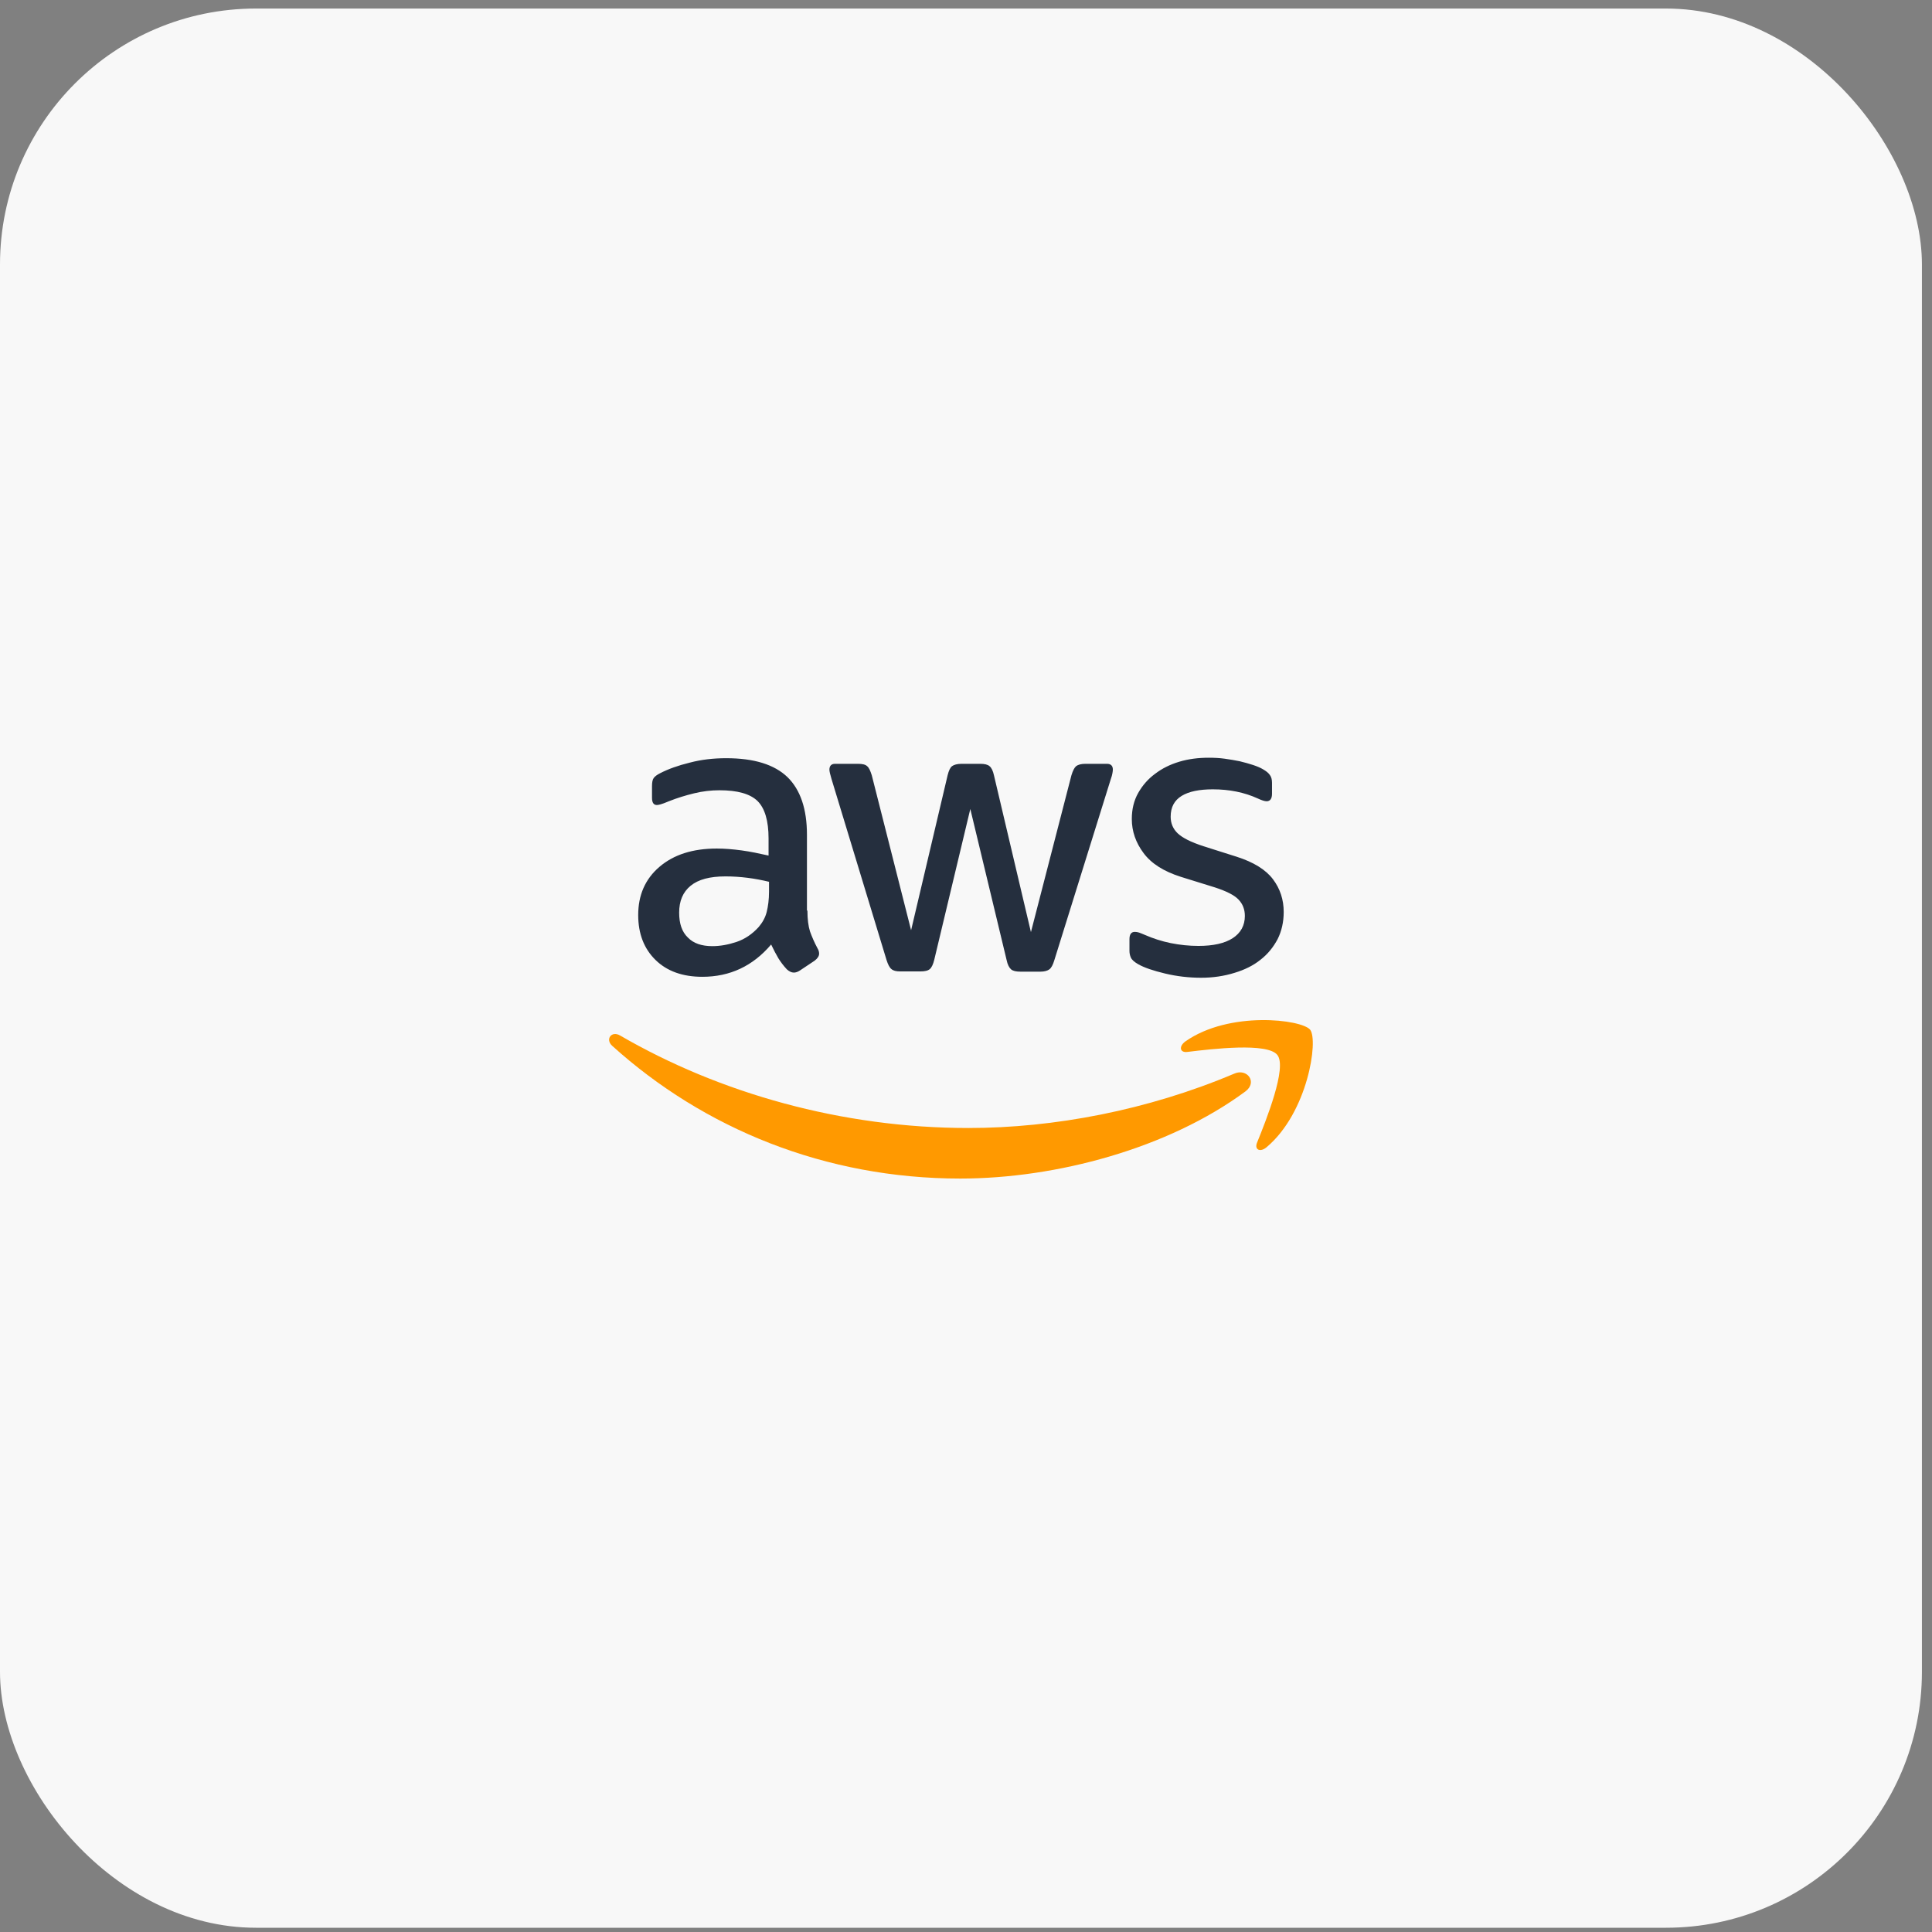
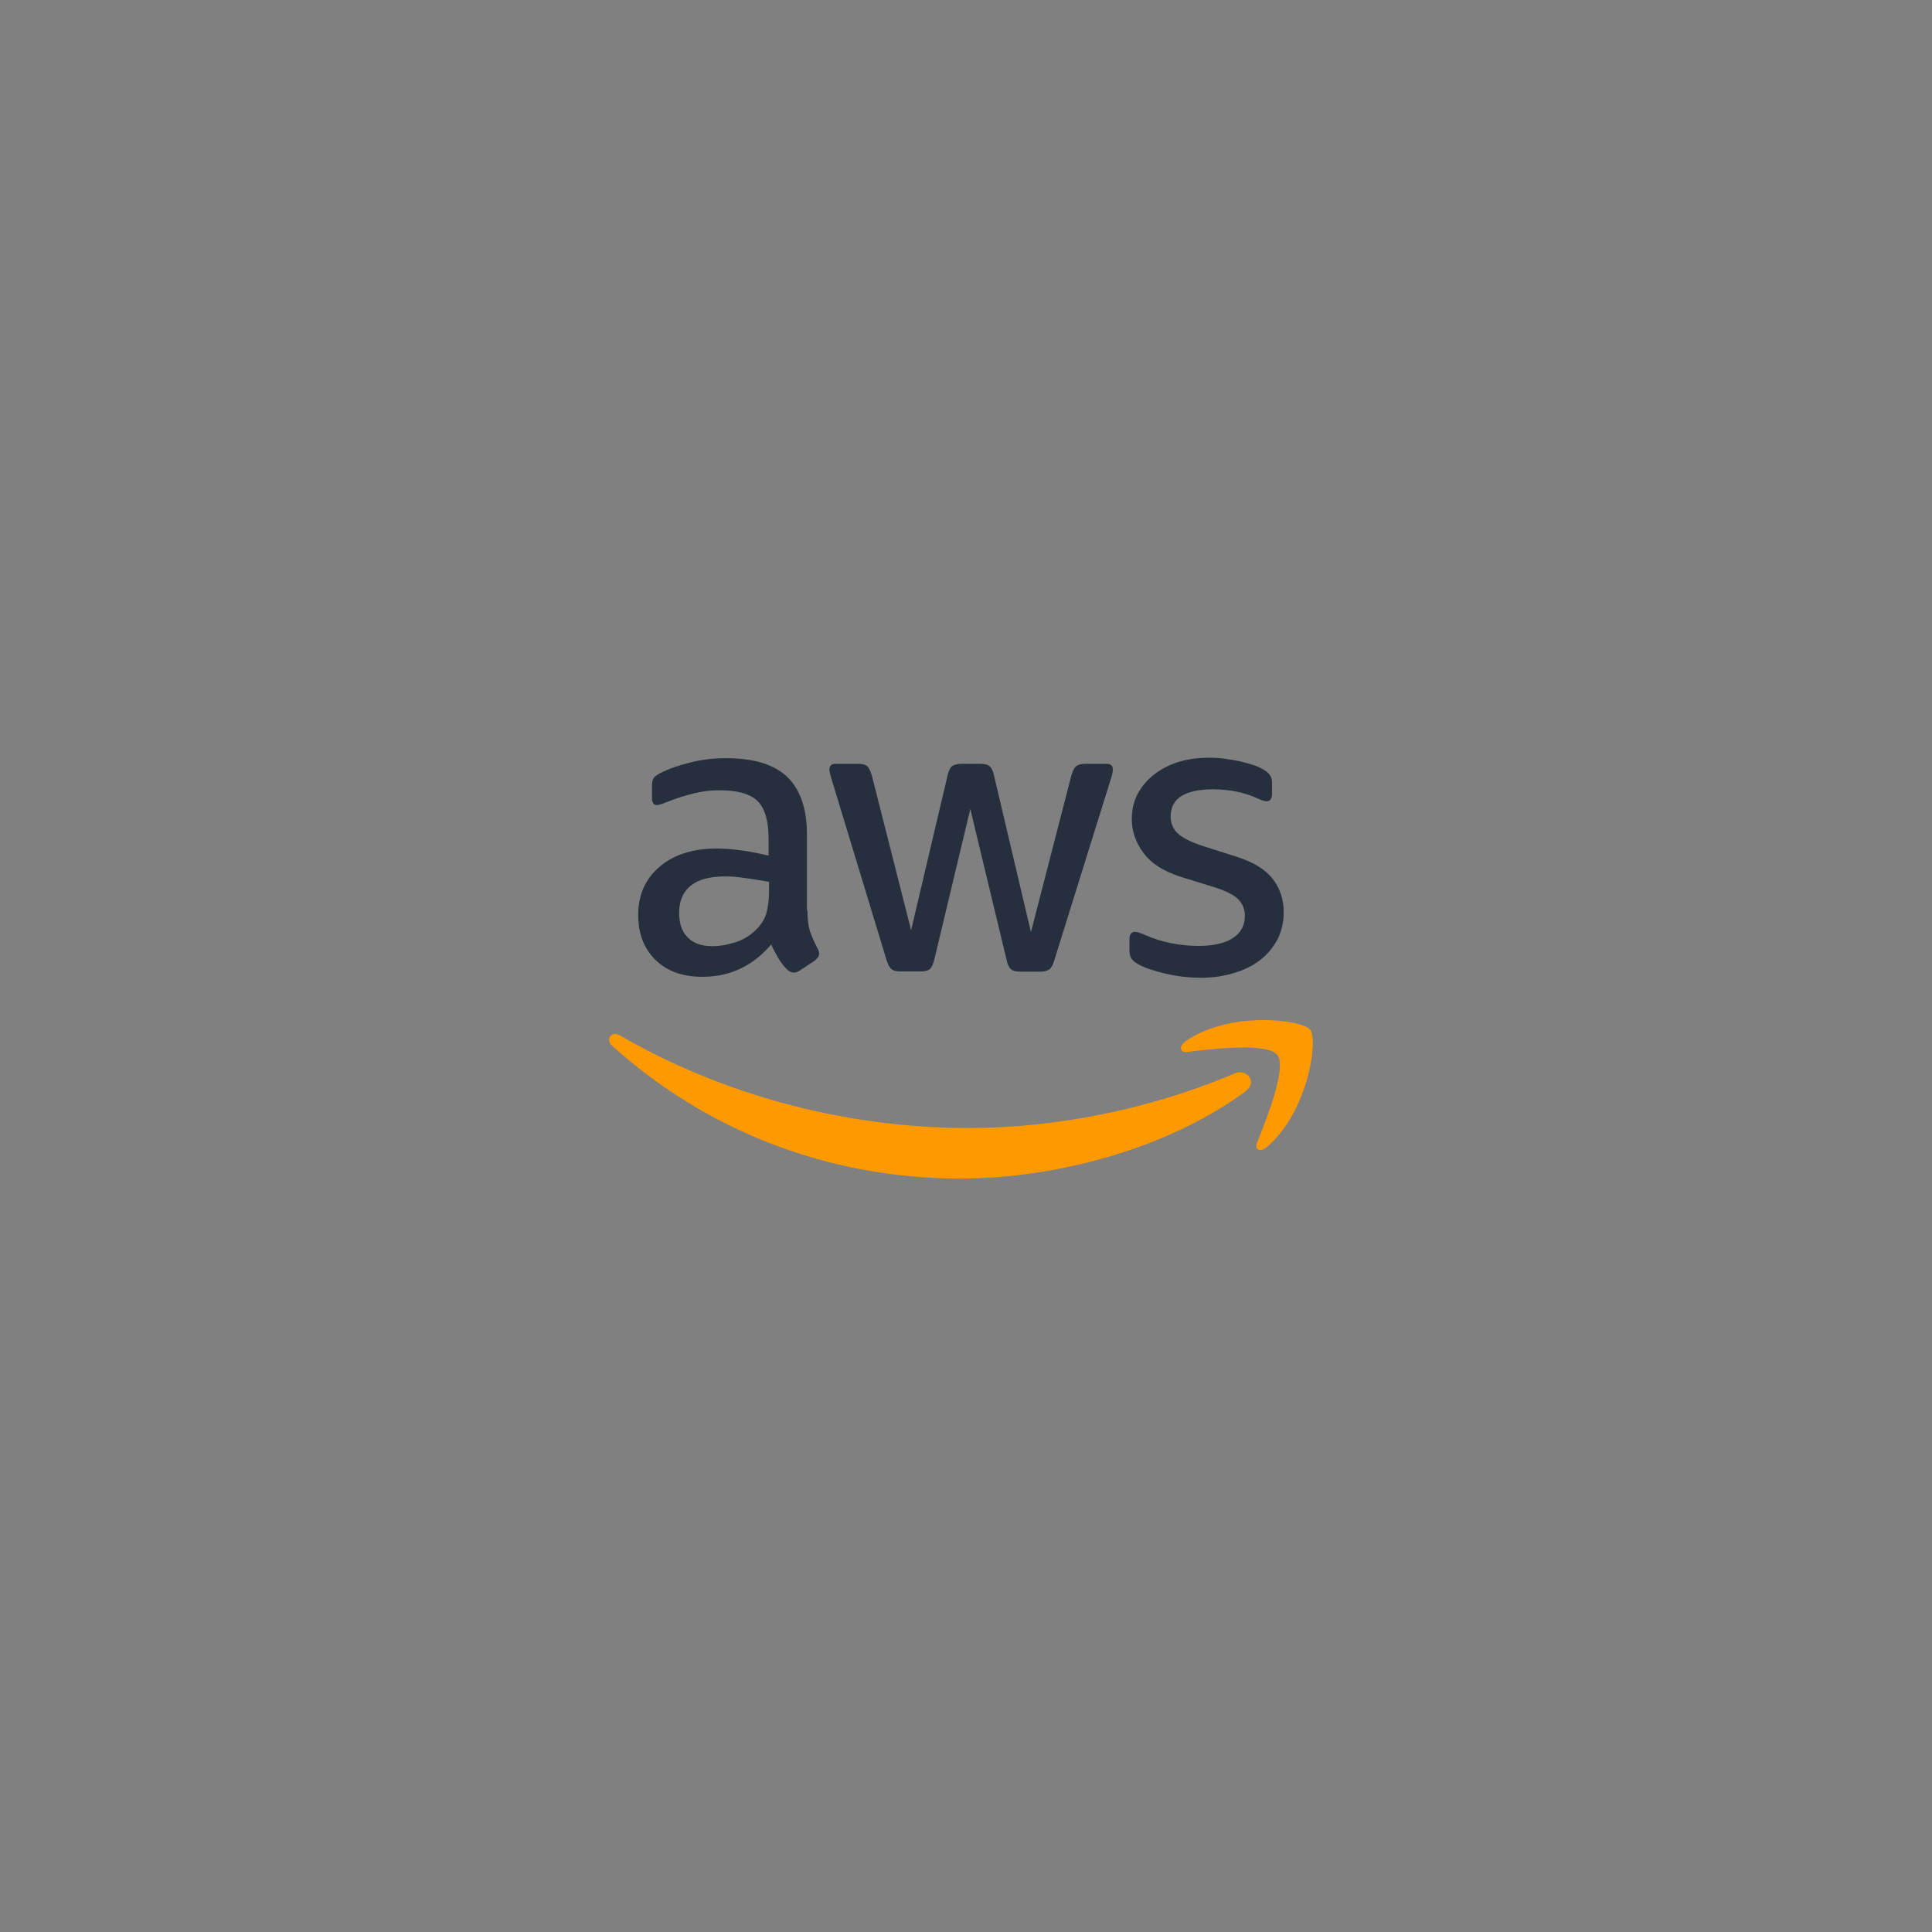
<svg xmlns="http://www.w3.org/2000/svg" width="151" height="151" viewBox="0 0 151 151" fill="none">
  <rect x="0" y="0" width="151" height="151" fill="#808080" stroke="none" />
-   <rect y="0.668" width="150.212" height="150" rx="20" fill="#F8F8F8" />
-   <path d="M63.106 71.168C63.106 71.844 63.179 72.393 63.307 72.796C63.453 73.198 63.636 73.637 63.892 74.113C63.984 74.259 64.02 74.406 64.02 74.534C64.02 74.716 63.91 74.899 63.673 75.082L62.52 75.851C62.356 75.96 62.191 76.015 62.045 76.015C61.862 76.015 61.679 75.924 61.496 75.759C61.24 75.485 61.02 75.192 60.837 74.899C60.654 74.588 60.471 74.241 60.27 73.82C58.843 75.503 57.051 76.344 54.892 76.344C53.355 76.344 52.13 75.906 51.233 75.027C50.337 74.149 49.88 72.979 49.88 71.515C49.88 69.96 50.429 68.698 51.544 67.747C52.66 66.796 54.142 66.32 56.026 66.32C56.648 66.32 57.288 66.375 57.965 66.466C58.642 66.558 59.337 66.704 60.069 66.869V65.533C60.069 64.143 59.776 63.174 59.209 62.607C58.624 62.039 57.636 61.765 56.227 61.765C55.587 61.765 54.929 61.838 54.252 62.003C53.575 62.168 52.916 62.369 52.276 62.625C51.984 62.753 51.764 62.826 51.636 62.863C51.508 62.899 51.416 62.918 51.343 62.918C51.087 62.918 50.959 62.735 50.959 62.35V61.454C50.959 61.161 50.996 60.942 51.087 60.814C51.179 60.686 51.343 60.558 51.599 60.43C52.24 60.1 53.008 59.826 53.904 59.607C54.801 59.369 55.752 59.259 56.758 59.259C58.935 59.259 60.526 59.753 61.551 60.741C62.557 61.728 63.069 63.228 63.069 65.241V71.168H63.106ZM55.679 73.948C56.282 73.948 56.904 73.838 57.563 73.619C58.221 73.399 58.807 72.997 59.301 72.448C59.593 72.101 59.813 71.716 59.923 71.277C60.032 70.838 60.105 70.308 60.105 69.686V68.918C59.575 68.79 59.008 68.68 58.423 68.607C57.837 68.534 57.27 68.497 56.703 68.497C55.477 68.497 54.581 68.735 53.977 69.229C53.374 69.722 53.081 70.418 53.081 71.332C53.081 72.192 53.301 72.832 53.758 73.271C54.197 73.729 54.837 73.948 55.679 73.948ZM70.368 75.924C70.038 75.924 69.819 75.869 69.673 75.741C69.526 75.631 69.398 75.375 69.288 75.027L64.99 60.887C64.88 60.521 64.825 60.283 64.825 60.155C64.825 59.863 64.971 59.698 65.264 59.698H67.057C67.404 59.698 67.642 59.753 67.77 59.881C67.917 59.991 68.026 60.247 68.136 60.594L71.209 72.704L74.063 60.594C74.154 60.228 74.264 59.991 74.41 59.881C74.557 59.771 74.813 59.698 75.142 59.698H76.606C76.953 59.698 77.191 59.753 77.337 59.881C77.484 59.991 77.612 60.247 77.685 60.594L80.575 72.851L83.74 60.594C83.85 60.228 83.978 59.991 84.106 59.881C84.252 59.771 84.49 59.698 84.819 59.698H86.52C86.813 59.698 86.978 59.844 86.978 60.155C86.978 60.247 86.959 60.338 86.941 60.448C86.923 60.558 86.886 60.704 86.813 60.905L82.404 75.046C82.295 75.412 82.167 75.649 82.02 75.759C81.874 75.869 81.636 75.942 81.325 75.942H79.752C79.404 75.942 79.167 75.887 79.02 75.759C78.874 75.631 78.746 75.393 78.673 75.027L75.837 63.228L73.02 75.009C72.929 75.375 72.819 75.613 72.673 75.741C72.526 75.869 72.27 75.924 71.941 75.924H70.368ZM93.874 76.418C92.923 76.418 91.972 76.308 91.057 76.088C90.142 75.869 89.429 75.631 88.953 75.357C88.661 75.192 88.459 75.009 88.386 74.844C88.313 74.68 88.276 74.497 88.276 74.332V73.399C88.276 73.015 88.423 72.832 88.697 72.832C88.807 72.832 88.917 72.851 89.026 72.887C89.136 72.924 89.301 72.997 89.484 73.07C90.106 73.344 90.783 73.564 91.496 73.71C92.228 73.857 92.941 73.93 93.673 73.93C94.825 73.93 95.722 73.729 96.344 73.326C96.966 72.924 97.295 72.338 97.295 71.588C97.295 71.076 97.13 70.655 96.801 70.308C96.472 69.96 95.85 69.649 94.953 69.357L92.301 68.534C90.966 68.113 89.978 67.491 89.374 66.668C88.77 65.863 88.459 64.966 88.459 64.015C88.459 63.247 88.624 62.57 88.953 61.985C89.282 61.399 89.722 60.887 90.27 60.485C90.819 60.064 91.441 59.753 92.173 59.533C92.904 59.314 93.673 59.222 94.478 59.222C94.88 59.222 95.301 59.241 95.703 59.296C96.124 59.35 96.508 59.424 96.892 59.497C97.258 59.588 97.606 59.68 97.935 59.789C98.264 59.899 98.52 60.009 98.703 60.119C98.959 60.265 99.142 60.411 99.252 60.576C99.362 60.722 99.417 60.924 99.417 61.18V62.039C99.417 62.424 99.27 62.625 98.996 62.625C98.85 62.625 98.612 62.552 98.301 62.405C97.258 61.93 96.088 61.692 94.789 61.692C93.746 61.692 92.923 61.857 92.356 62.204C91.789 62.552 91.496 63.082 91.496 63.832C91.496 64.344 91.679 64.783 92.045 65.131C92.411 65.479 93.087 65.826 94.057 66.137L96.654 66.96C97.972 67.381 98.923 67.966 99.49 68.716C100.057 69.466 100.331 70.326 100.331 71.277C100.331 72.064 100.167 72.777 99.856 73.399C99.526 74.021 99.088 74.57 98.52 75.009C97.953 75.466 97.276 75.796 96.49 76.034C95.667 76.29 94.807 76.418 93.874 76.418Z" fill="#252F3E" />
+   <path d="M63.106 71.168C63.106 71.844 63.179 72.393 63.307 72.796C63.453 73.198 63.636 73.637 63.892 74.113C63.984 74.259 64.02 74.406 64.02 74.534C64.02 74.716 63.91 74.899 63.673 75.082L62.52 75.851C62.356 75.96 62.191 76.015 62.045 76.015C61.862 76.015 61.679 75.924 61.496 75.759C61.24 75.485 61.02 75.192 60.837 74.899C60.654 74.588 60.471 74.241 60.27 73.82C58.843 75.503 57.051 76.344 54.892 76.344C53.355 76.344 52.13 75.906 51.233 75.027C50.337 74.149 49.88 72.979 49.88 71.515C49.88 69.96 50.429 68.698 51.544 67.747C52.66 66.796 54.142 66.32 56.026 66.32C56.648 66.32 57.288 66.375 57.965 66.466C58.642 66.558 59.337 66.704 60.069 66.869V65.533C60.069 64.143 59.776 63.174 59.209 62.607C58.624 62.039 57.636 61.765 56.227 61.765C55.587 61.765 54.929 61.838 54.252 62.003C53.575 62.168 52.916 62.369 52.276 62.625C51.984 62.753 51.764 62.826 51.636 62.863C51.508 62.899 51.416 62.918 51.343 62.918C51.087 62.918 50.959 62.735 50.959 62.35V61.454C50.959 61.161 50.996 60.942 51.087 60.814C51.179 60.686 51.343 60.558 51.599 60.43C52.24 60.1 53.008 59.826 53.904 59.607C54.801 59.369 55.752 59.259 56.758 59.259C58.935 59.259 60.526 59.753 61.551 60.741C62.557 61.728 63.069 63.228 63.069 65.241V71.168H63.106ZM55.679 73.948C56.282 73.948 56.904 73.838 57.563 73.619C58.221 73.399 58.807 72.997 59.301 72.448C59.593 72.101 59.813 71.716 59.923 71.277C60.032 70.838 60.105 70.308 60.105 69.686V68.918C57.837 68.534 57.27 68.497 56.703 68.497C55.477 68.497 54.581 68.735 53.977 69.229C53.374 69.722 53.081 70.418 53.081 71.332C53.081 72.192 53.301 72.832 53.758 73.271C54.197 73.729 54.837 73.948 55.679 73.948ZM70.368 75.924C70.038 75.924 69.819 75.869 69.673 75.741C69.526 75.631 69.398 75.375 69.288 75.027L64.99 60.887C64.88 60.521 64.825 60.283 64.825 60.155C64.825 59.863 64.971 59.698 65.264 59.698H67.057C67.404 59.698 67.642 59.753 67.77 59.881C67.917 59.991 68.026 60.247 68.136 60.594L71.209 72.704L74.063 60.594C74.154 60.228 74.264 59.991 74.41 59.881C74.557 59.771 74.813 59.698 75.142 59.698H76.606C76.953 59.698 77.191 59.753 77.337 59.881C77.484 59.991 77.612 60.247 77.685 60.594L80.575 72.851L83.74 60.594C83.85 60.228 83.978 59.991 84.106 59.881C84.252 59.771 84.49 59.698 84.819 59.698H86.52C86.813 59.698 86.978 59.844 86.978 60.155C86.978 60.247 86.959 60.338 86.941 60.448C86.923 60.558 86.886 60.704 86.813 60.905L82.404 75.046C82.295 75.412 82.167 75.649 82.02 75.759C81.874 75.869 81.636 75.942 81.325 75.942H79.752C79.404 75.942 79.167 75.887 79.02 75.759C78.874 75.631 78.746 75.393 78.673 75.027L75.837 63.228L73.02 75.009C72.929 75.375 72.819 75.613 72.673 75.741C72.526 75.869 72.27 75.924 71.941 75.924H70.368ZM93.874 76.418C92.923 76.418 91.972 76.308 91.057 76.088C90.142 75.869 89.429 75.631 88.953 75.357C88.661 75.192 88.459 75.009 88.386 74.844C88.313 74.68 88.276 74.497 88.276 74.332V73.399C88.276 73.015 88.423 72.832 88.697 72.832C88.807 72.832 88.917 72.851 89.026 72.887C89.136 72.924 89.301 72.997 89.484 73.07C90.106 73.344 90.783 73.564 91.496 73.71C92.228 73.857 92.941 73.93 93.673 73.93C94.825 73.93 95.722 73.729 96.344 73.326C96.966 72.924 97.295 72.338 97.295 71.588C97.295 71.076 97.13 70.655 96.801 70.308C96.472 69.96 95.85 69.649 94.953 69.357L92.301 68.534C90.966 68.113 89.978 67.491 89.374 66.668C88.77 65.863 88.459 64.966 88.459 64.015C88.459 63.247 88.624 62.57 88.953 61.985C89.282 61.399 89.722 60.887 90.27 60.485C90.819 60.064 91.441 59.753 92.173 59.533C92.904 59.314 93.673 59.222 94.478 59.222C94.88 59.222 95.301 59.241 95.703 59.296C96.124 59.35 96.508 59.424 96.892 59.497C97.258 59.588 97.606 59.68 97.935 59.789C98.264 59.899 98.52 60.009 98.703 60.119C98.959 60.265 99.142 60.411 99.252 60.576C99.362 60.722 99.417 60.924 99.417 61.18V62.039C99.417 62.424 99.27 62.625 98.996 62.625C98.85 62.625 98.612 62.552 98.301 62.405C97.258 61.93 96.088 61.692 94.789 61.692C93.746 61.692 92.923 61.857 92.356 62.204C91.789 62.552 91.496 63.082 91.496 63.832C91.496 64.344 91.679 64.783 92.045 65.131C92.411 65.479 93.087 65.826 94.057 66.137L96.654 66.96C97.972 67.381 98.923 67.966 99.49 68.716C100.057 69.466 100.331 70.326 100.331 71.277C100.331 72.064 100.167 72.777 99.856 73.399C99.526 74.021 99.088 74.57 98.52 75.009C97.953 75.466 97.276 75.796 96.49 76.034C95.667 76.29 94.807 76.418 93.874 76.418Z" fill="#252F3E" />
  <path fill-rule="evenodd" clip-rule="evenodd" d="M97.332 85.308C91.313 89.754 82.569 92.113 75.051 92.113C64.514 92.113 55.02 88.217 47.85 81.741C47.282 81.229 47.795 80.534 48.472 80.936C56.228 85.436 65.795 88.162 75.691 88.162C82.368 88.162 89.704 86.772 96.454 83.918C97.46 83.461 98.319 84.577 97.332 85.308Z" fill="#FF9900" />
  <path fill-rule="evenodd" clip-rule="evenodd" d="M99.836 82.455C99.068 81.467 94.751 81.979 92.794 82.217C92.208 82.29 92.117 81.778 92.647 81.394C96.086 78.979 101.739 79.674 102.397 80.479C103.056 81.302 102.214 86.955 98.995 89.662C98.501 90.083 98.025 89.863 98.245 89.314C98.977 87.504 100.605 83.424 99.836 82.455Z" fill="#FF9900" />
</svg>